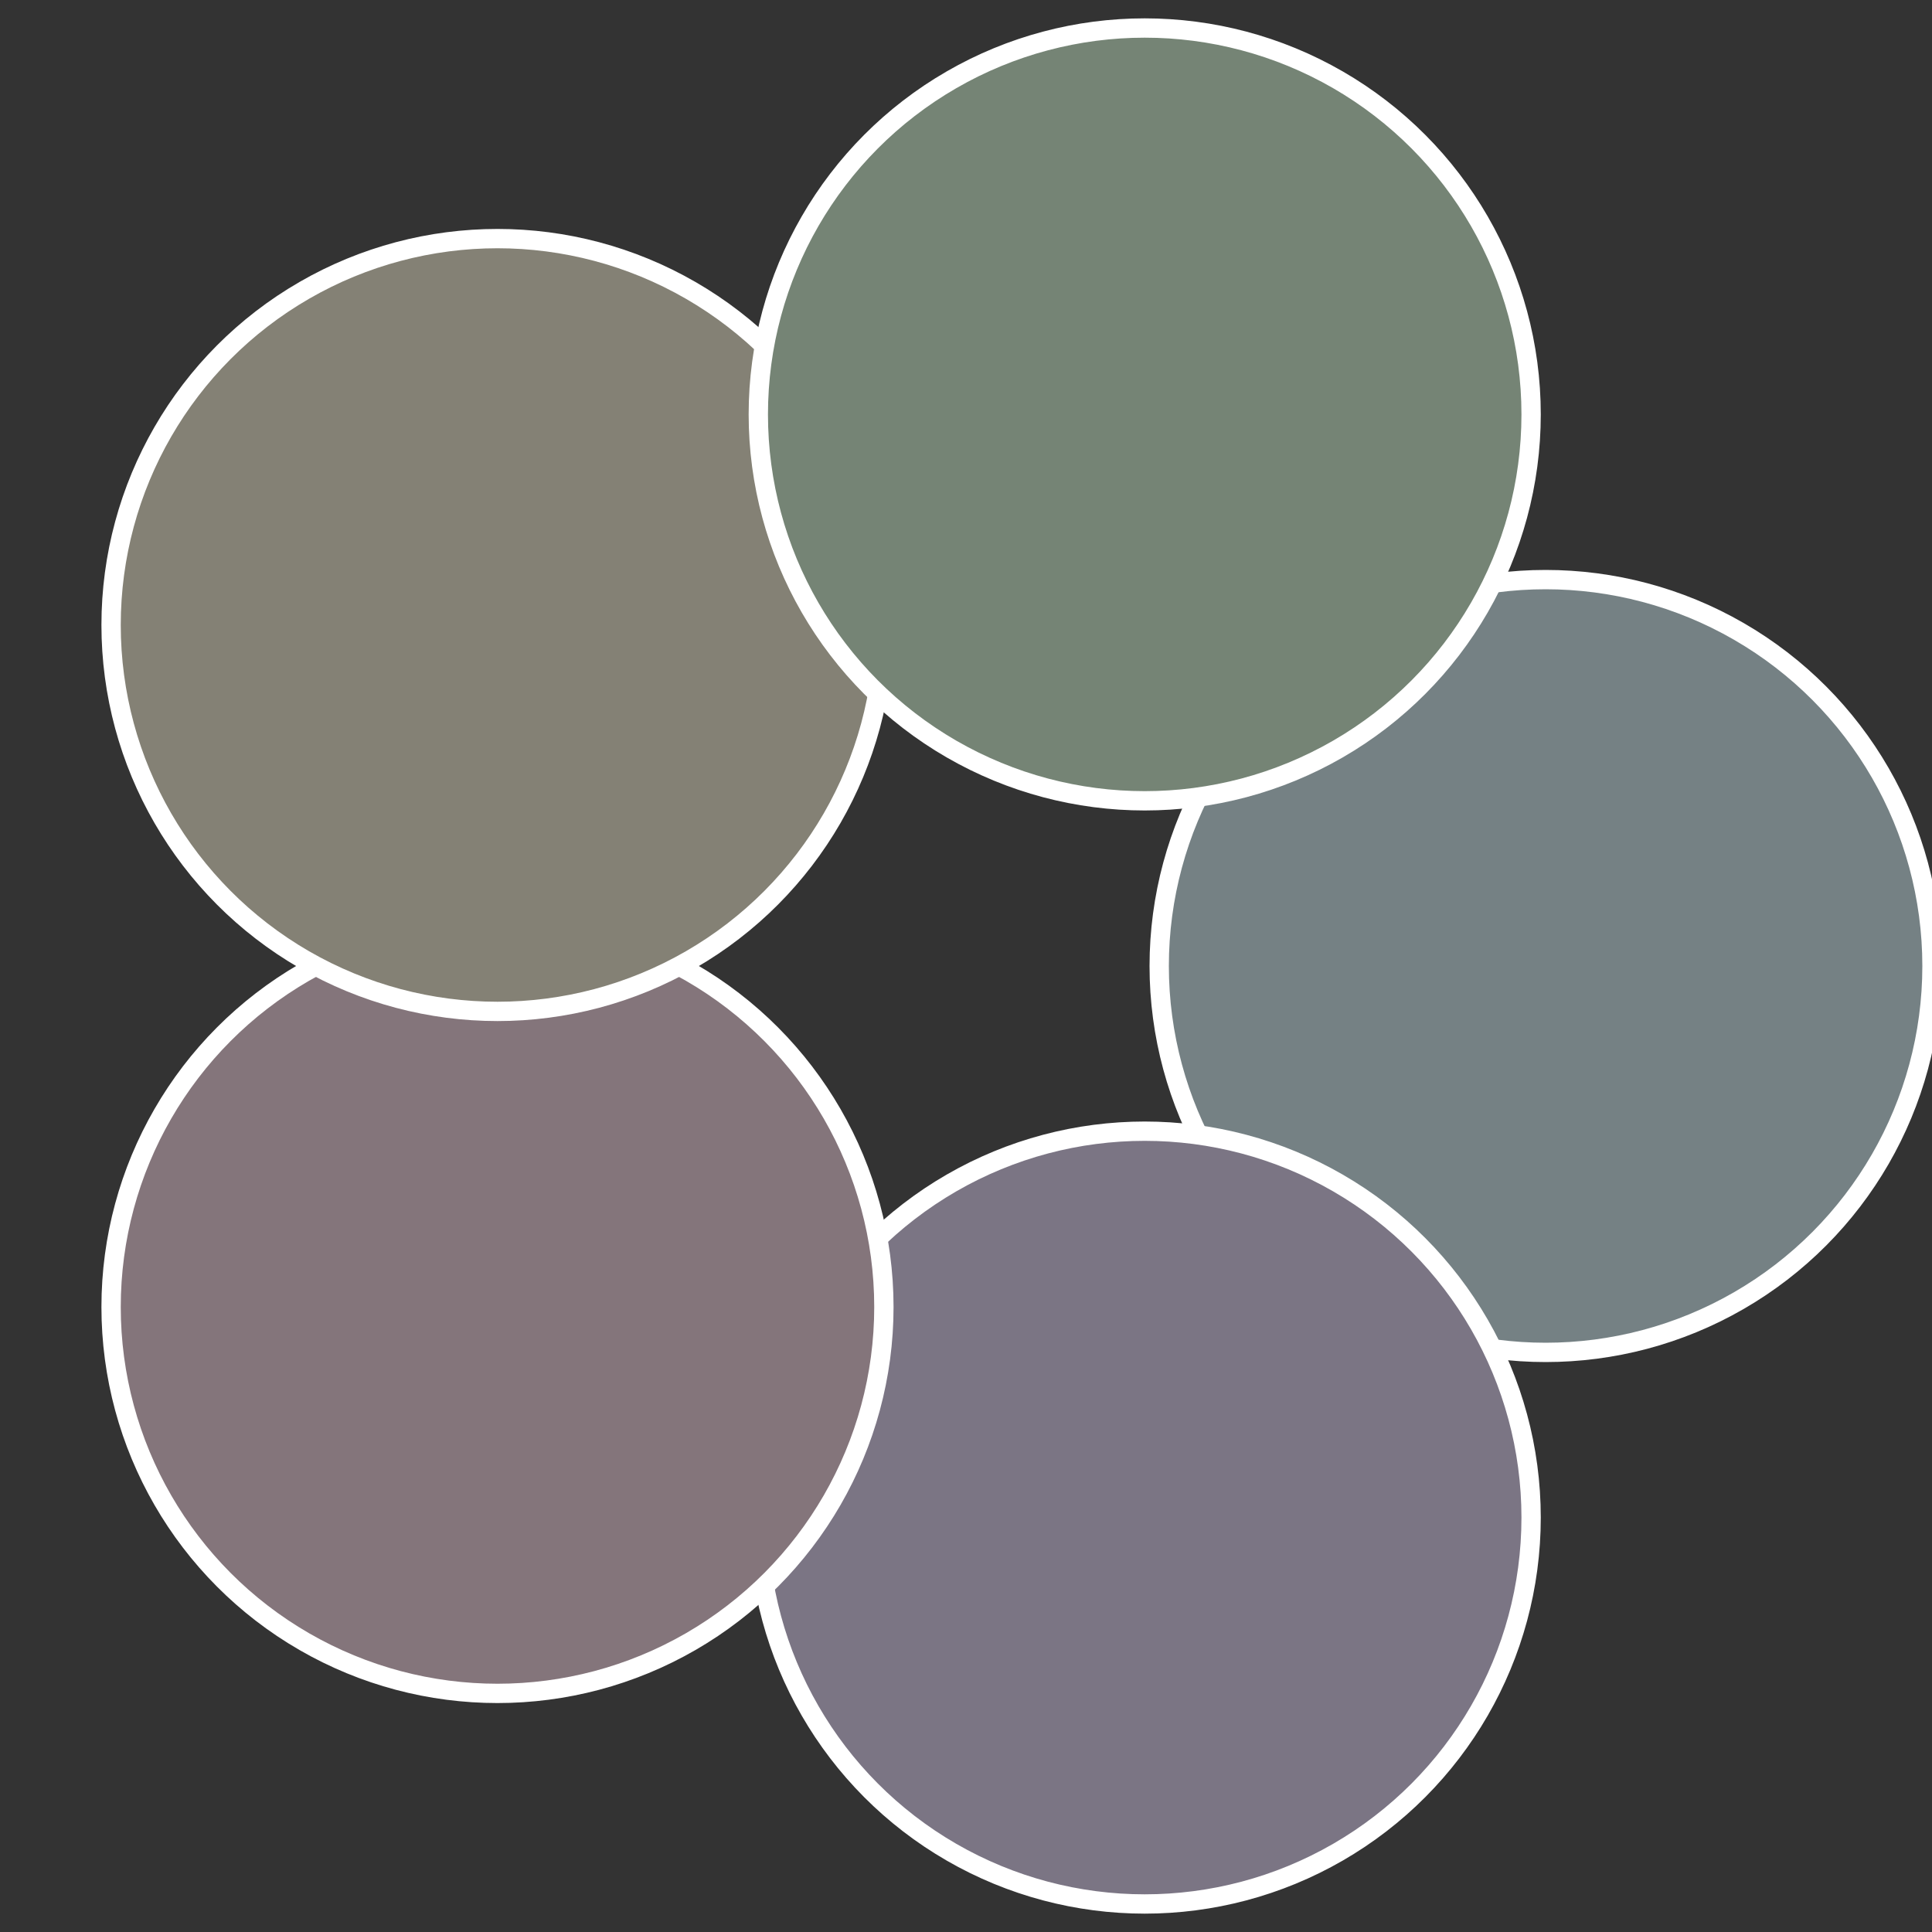
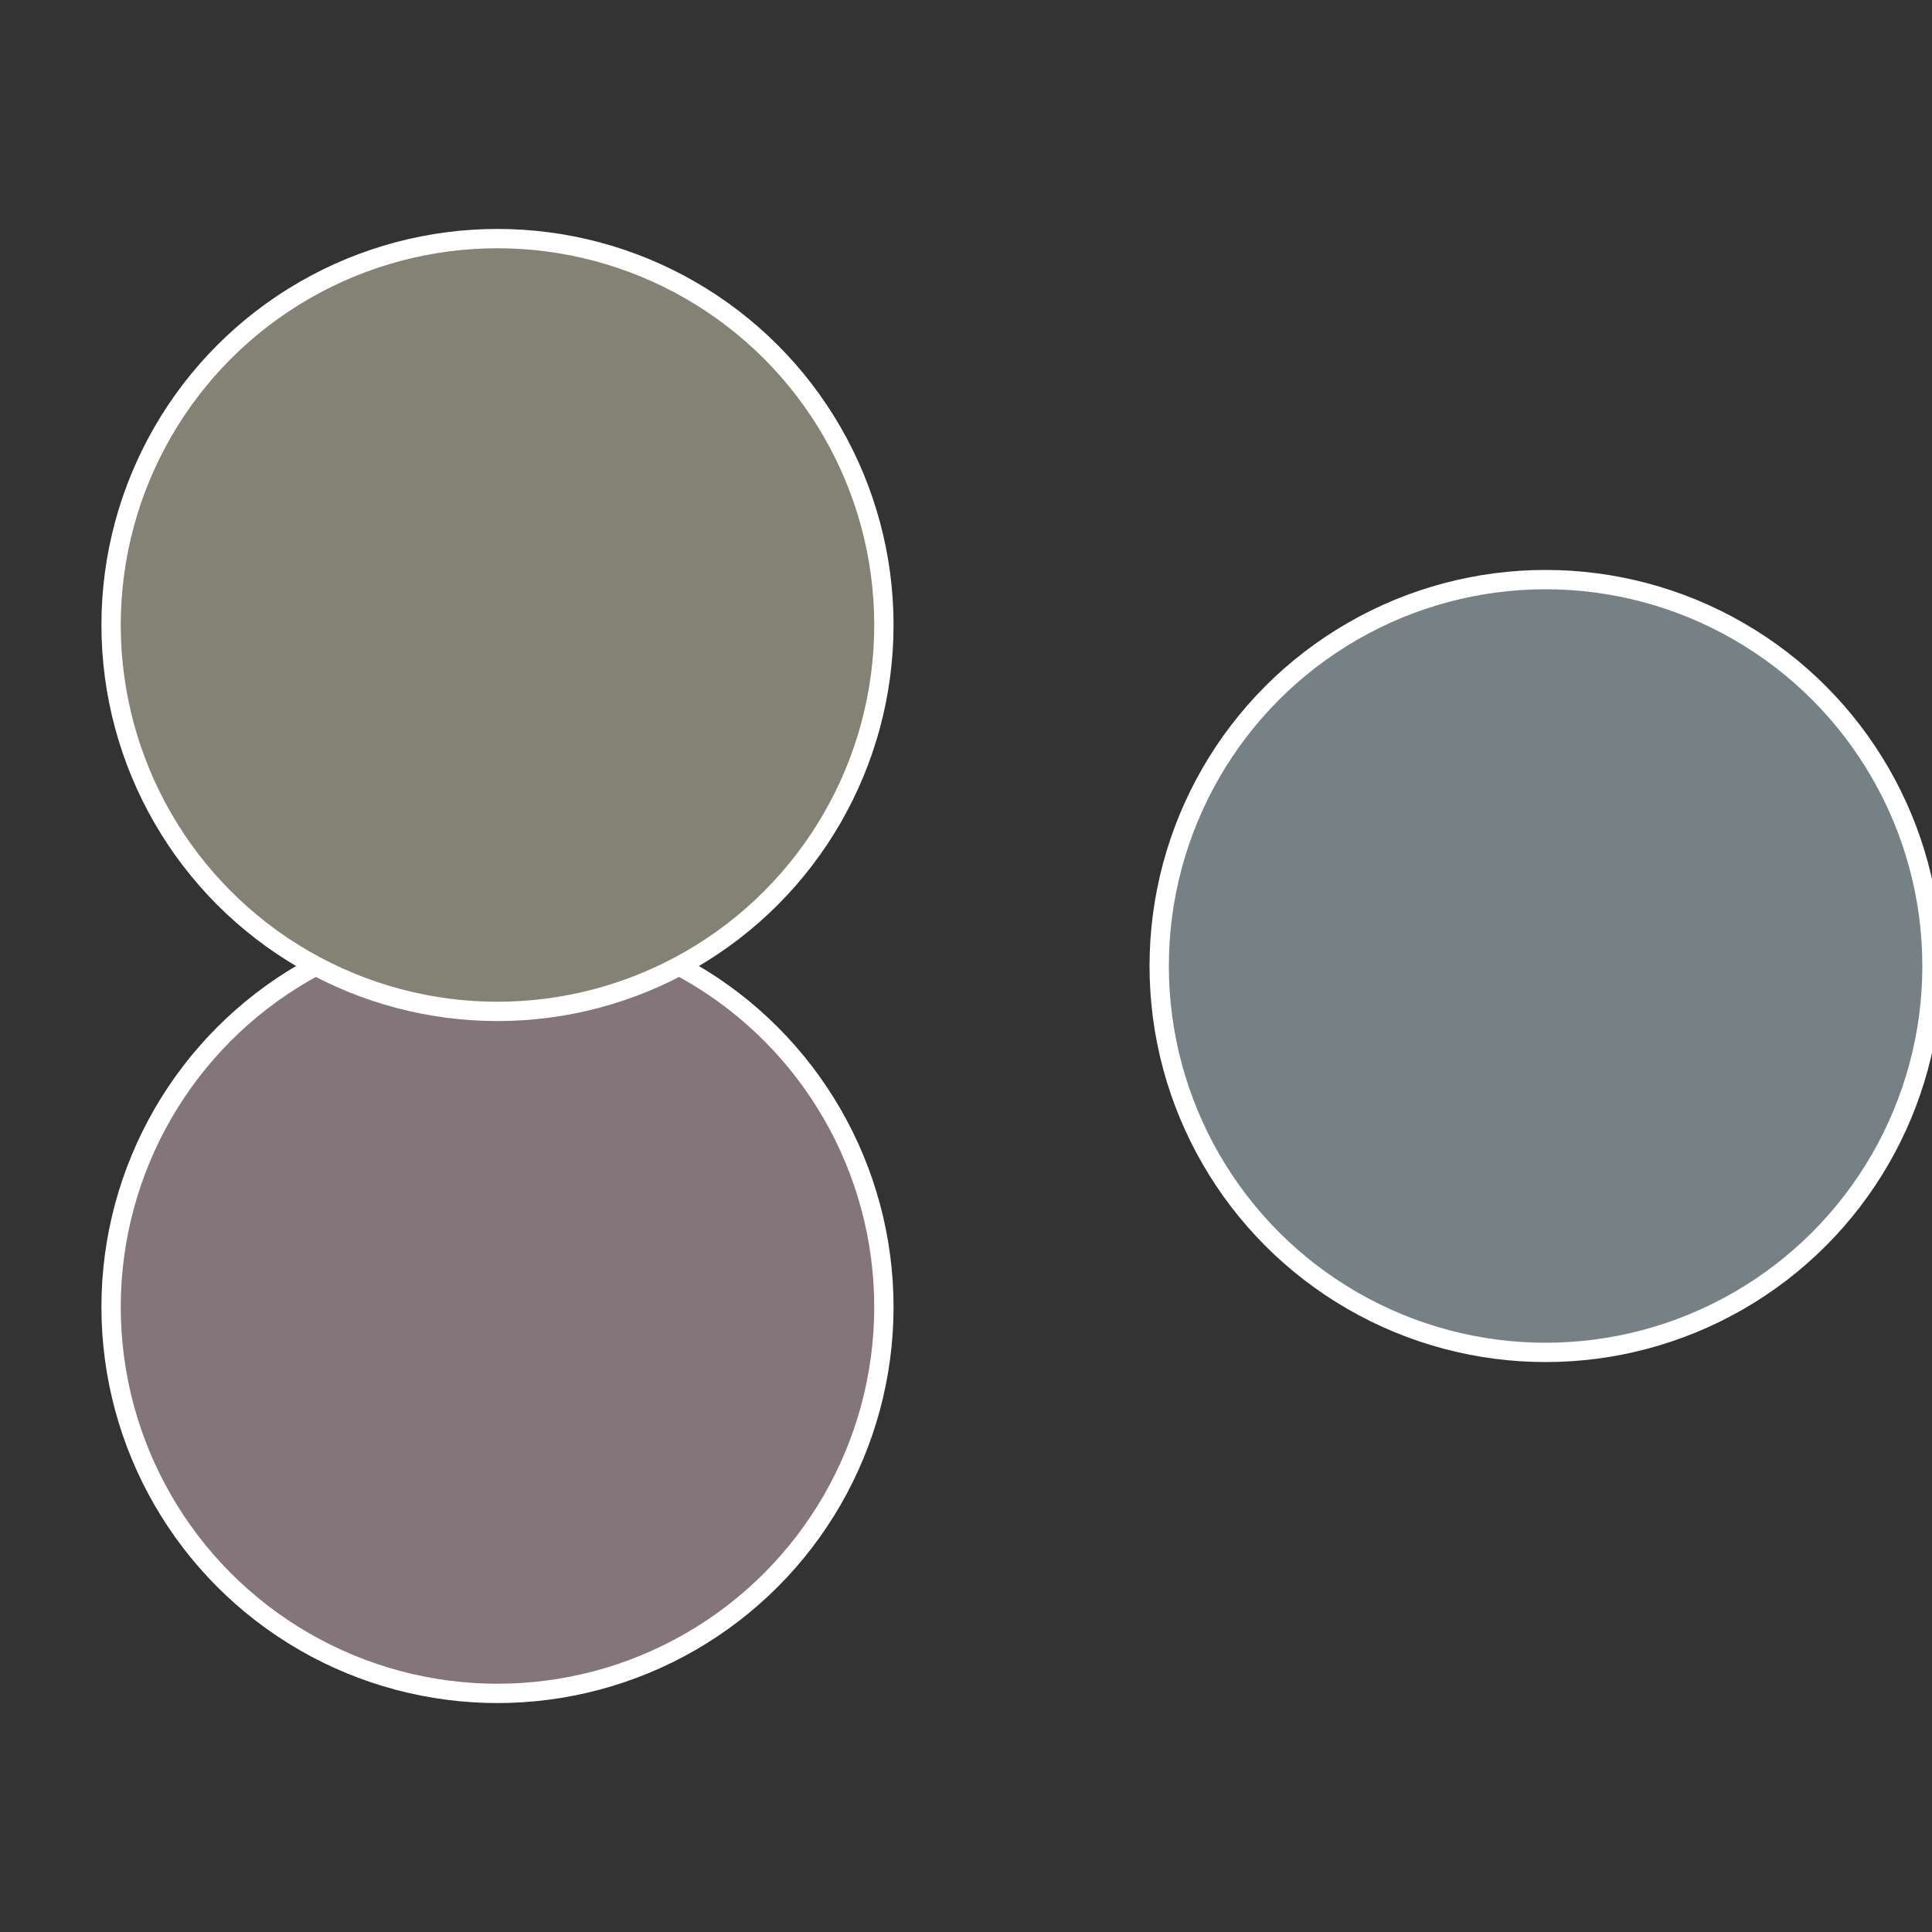
<svg xmlns="http://www.w3.org/2000/svg" width="500" height="500" viewBox="-1 -1 2 2">
  <rect x="-1" y="-1" width="2" height="2" fill="#333333" stroke="none" />
  <circle cx="0.6" cy="0" r="0.4" fill="#758184" stroke="#fff" stroke-width="1%" />
-   <circle cx="0.185" cy="0.571" r="0.4" fill="#7b7584" stroke="#fff" stroke-width="1%" />
  <circle cx="-0.485" cy="0.353" r="0.4" fill="#84757b" stroke="#fff" stroke-width="1%" />
  <circle cx="-0.485" cy="-0.353" r="0.4" fill="#848175" stroke="#fff" stroke-width="1%" />
-   <circle cx="0.185" cy="-0.571" r="0.4" fill="#758475" stroke="#fff" stroke-width="1%" />
</svg>